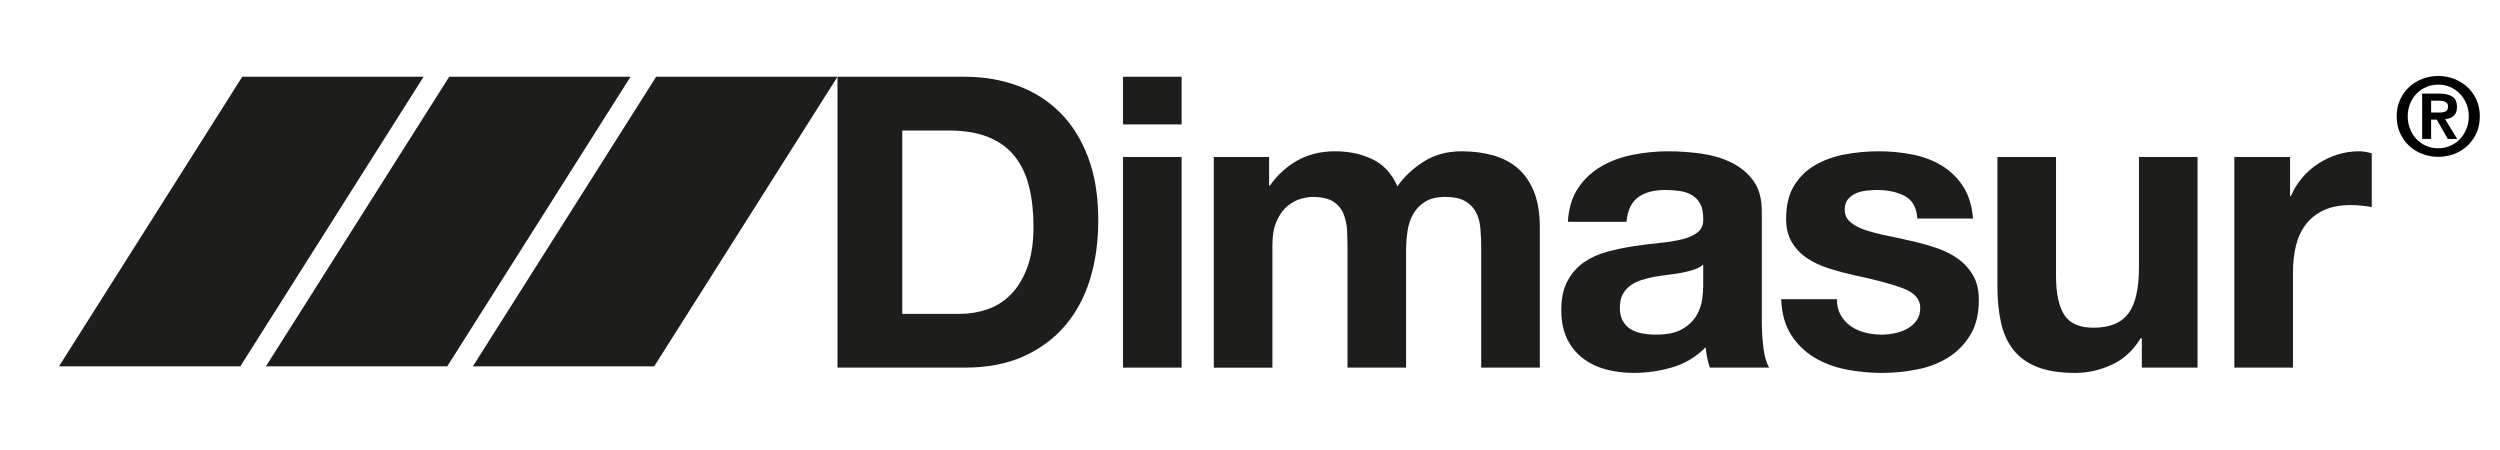
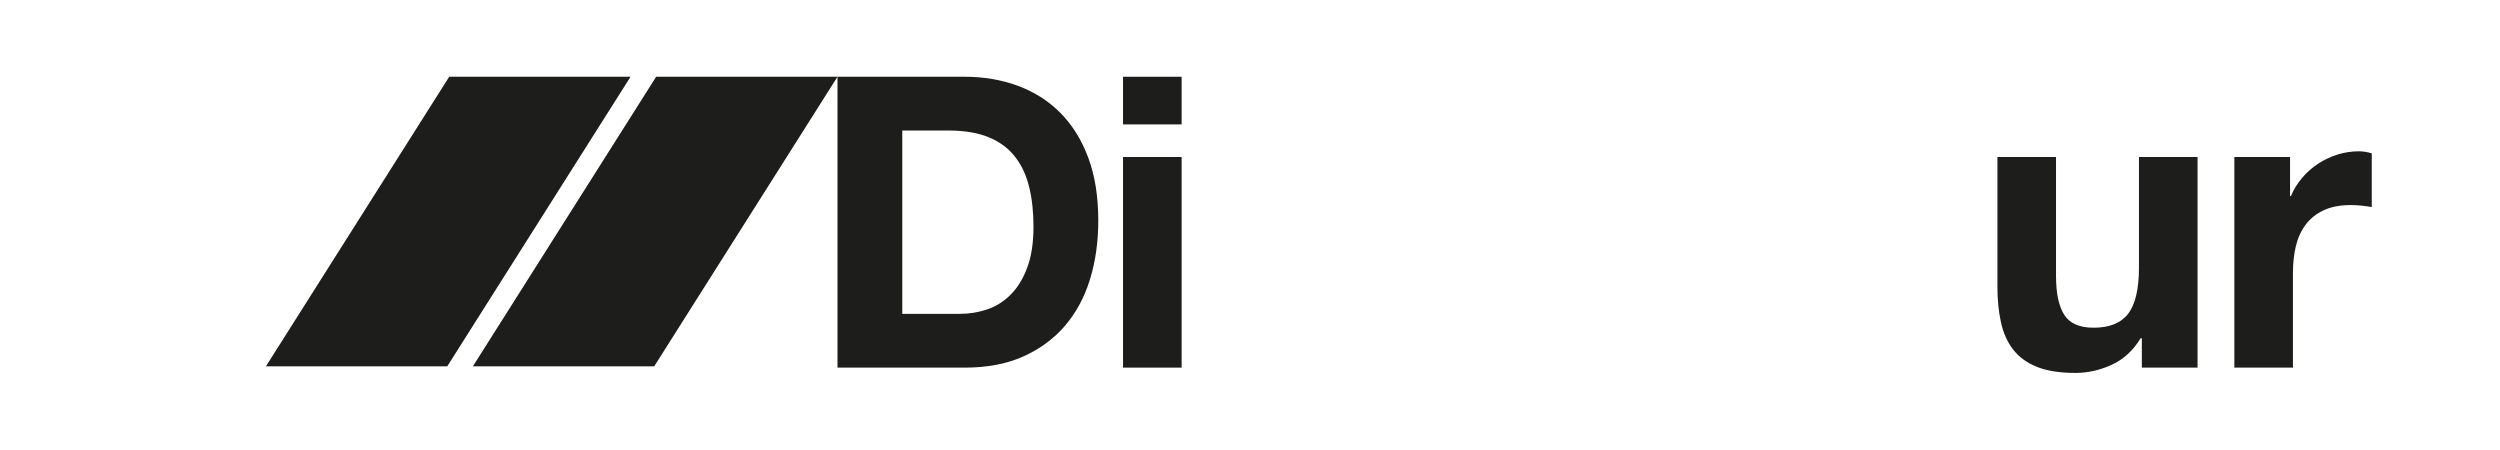
<svg xmlns="http://www.w3.org/2000/svg" id="Capa_1" version="1.1" viewBox="0 0 3918.72 704.84">
  <defs>
    <style>
      .st0 {
        fill: #010101;
      }

      .st1 {
        fill: #1d1d1b;
      }
    </style>
  </defs>
  <g>
-     <polygon class="st1" points="379.75 120.3 92.43 574.25 376.66 574.25 663.97 120.3 379.75 120.3" />
    <polygon class="st1" points="704.13 120.3 416.81 574.25 701.04 574.25 988.36 120.3 704.13 120.3" />
    <polygon class="st1" points="1028.52 120.3 741.2 574.25 1025.43 574.25 1312.75 120.3 1028.52 120.3" />
    <g>
      <path class="st1" d="M1511.97,120.3c29.75,0,57.45,4.69,83.11,14.05,25.65,9.37,47.86,23.42,66.62,42.15,18.76,18.74,33.41,42.14,43.98,70.24,10.56,28.09,15.85,61.09,15.85,98.98,0,33.21-4.31,63.86-12.93,91.96-8.63,28.1-21.67,52.37-39.13,72.8-17.46,20.43-39.24,36.51-65.32,48.21-26.1,11.71-56.82,17.56-92.17,17.56h-199.22V120.3h199.22ZM1504.85,491.95c14.65,0,28.88-2.34,42.69-7.02,13.79-4.69,26.08-12.45,36.87-23.31,10.78-10.86,19.4-25,25.87-42.46,6.47-17.45,9.7-38.74,9.7-63.87,0-22.98-2.27-43.74-6.79-62.26-4.53-18.52-11.96-34.37-22.31-47.57-10.35-13.19-24.04-23.31-41.08-30.33-17.04-7.02-38.06-10.54-63.06-10.54h-72.44v287.37h90.55Z" />
      <path class="st1" d="M1760.34,195.01v-74.71h91.85v74.71h-91.85ZM1852.19,246.1v330.14h-91.85V246.1h91.85Z" />
-       <path class="st1" d="M1989.31,246.1v44.7h1.29c12.07-17.02,26.62-30.22,43.66-39.59,17.03-9.36,36.54-14.05,58.53-14.05s40.43,4.05,57.89,12.13c17.46,8.09,30.72,22.35,39.78,42.79,9.91-14.47,23.39-27.24,40.43-38.32,17.03-11.07,37.19-16.6,60.48-16.6,17.68,0,34.06,2.13,49.16,6.38,15.09,4.26,28.02,11.08,38.81,20.44,10.77,9.37,19.18,21.61,25.22,36.72,6.03,15.11,9.06,33.32,9.06,54.59v220.95h-91.85v-187.1c0-11.07-.43-21.5-1.29-31.29-.87-9.79-3.23-18.3-7.12-25.54-3.88-7.24-9.6-12.99-17.14-17.25-7.55-4.25-17.78-6.39-30.72-6.39s-23.39,2.46-31.37,7.35c-7.98,4.9-14.23,11.29-18.76,19.16-4.52,7.88-7.55,16.82-9.05,26.82-1.52,10.01-2.27,20.12-2.27,30.34v183.91h-91.84v-185.19c0-9.79-.22-19.48-.65-29.06-.44-9.57-2.27-18.41-5.5-26.49-3.23-8.08-8.63-14.58-16.17-19.48-7.55-4.89-18.66-7.35-33.31-7.35-4.31,0-10.02.96-17.14,2.88-7.12,1.92-14.02,5.54-20.7,10.86-6.69,5.32-12.4,12.99-17.14,22.99-4.75,10.01-7.12,23.1-7.12,39.27v191.58h-91.85V246.1h86.68Z" />
-       <path class="st1" d="M2457.6,347.63c1.29-21.29,6.68-38.96,16.17-53,9.48-14.05,21.56-25.33,36.22-33.84,14.65-8.52,31.15-14.58,49.48-18.2,18.32-3.61,36.76-5.43,55.3-5.43,16.82,0,33.84,1.18,51.1,3.51,17.24,2.34,32.99,6.92,47.22,13.73,14.23,6.81,25.87,16.28,34.93,28.42,9.06,12.13,13.59,28.21,13.59,48.22v171.77c0,14.91.86,29.17,2.59,42.79,1.72,13.63,4.74,23.84,9.06,30.65h-93.15c-1.73-5.11-3.13-10.32-4.2-15.65-1.08-5.32-1.84-10.75-2.26-16.29-14.67,14.91-31.92,25.34-51.74,31.29-19.84,5.96-40.11,8.94-60.8,8.94-15.96,0-30.83-1.92-44.63-5.74-13.81-3.83-25.87-9.79-36.22-17.88-10.35-8.08-18.43-18.3-24.25-30.66-5.82-12.33-8.74-27.03-8.74-44.06,0-18.73,3.34-34.16,10.03-46.29,6.68-12.13,15.3-21.82,25.87-29.06,10.56-7.23,22.64-12.66,36.22-16.28,13.59-3.61,27.27-6.49,41.08-8.62,13.79-2.13,27.37-3.83,40.75-5.11,13.36-1.28,25.23-3.2,35.58-5.75,10.35-2.56,18.54-6.27,24.58-11.18,6.03-4.89,8.83-12.02,8.41-21.39,0-9.79-1.62-17.56-4.85-23.31-3.24-5.75-7.55-10.22-12.93-13.41-5.4-3.2-11.64-5.32-18.76-6.39-7.12-1.06-14.77-1.6-22.96-1.6-18.11,0-32.34,3.83-42.69,11.5-10.35,7.66-16.4,20.43-18.11,38.32h-91.84ZM2669.75,414.68c-3.88,3.41-8.73,6.07-14.55,7.99-5.82,1.91-12.08,3.5-18.76,4.79-6.69,1.27-13.69,2.34-21.02,3.19-7.34.85-14.66,1.92-21.99,3.19-6.9,1.27-13.69,2.98-20.38,5.11-6.69,2.14-12.51,5.01-17.46,8.62-4.96,3.62-8.95,8.2-11.96,13.73-3.02,5.54-4.53,12.56-4.53,21.07s1.5,14.91,4.53,20.43c3.01,5.54,7.12,9.9,12.29,13.1,5.17,3.19,11.21,5.43,18.11,6.7,6.89,1.27,14.01,1.92,21.35,1.92,18.11,0,32.12-2.97,42.04-8.94,9.92-5.96,17.24-13.09,21.99-21.4,4.74-8.3,7.65-16.7,8.73-25.22,1.07-8.51,1.62-15.32,1.62-20.43v-33.85Z" />
-       <path class="st1" d="M2885.45,494.18c4.1,7.02,9.38,12.77,15.85,17.24,6.47,4.48,13.91,7.78,22.32,9.9,8.41,2.13,17.14,3.19,26.19,3.19,6.47,0,13.26-.74,20.38-2.24,7.12-1.49,13.58-3.83,19.4-7.02,5.82-3.19,10.67-7.45,14.55-12.77,3.88-5.32,5.82-12.03,5.82-20.12,0-13.62-9.17-23.83-27.49-30.65-18.33-6.8-43.88-13.62-76.65-20.43-13.37-2.98-26.42-6.49-39.13-10.54-12.73-4.04-24.04-9.36-33.96-15.97-9.93-6.59-17.9-14.9-23.93-24.91-6.05-10-9.06-22.24-9.06-36.72,0-21.28,4.2-38.73,12.61-52.36,8.41-13.62,19.51-24.37,33.31-32.25,13.79-7.87,29.32-13.41,46.57-16.6,17.24-3.19,34.93-4.79,53.04-4.79s35.68,1.71,52.72,5.11c17.03,3.41,32.23,9.16,45.6,17.24,13.36,8.09,24.47,18.84,33.31,32.25,8.83,13.41,14.12,30.33,15.85,50.77h-87.32c-1.3-17.45-7.98-29.27-20.05-35.45-12.08-6.17-26.31-9.26-42.69-9.26-5.17,0-10.78.32-16.82.96-6.04.64-11.54,2.03-16.49,4.15-4.96,2.14-9.17,5.22-12.61,9.26-3.46,4.05-5.17,9.48-5.17,16.29,0,8.09,3.01,14.68,9.06,19.79,6.03,5.11,13.91,9.26,23.61,12.45,9.7,3.19,20.8,6.07,33.31,8.62,12.5,2.56,25.23,5.33,38.16,8.3,13.36,2.99,26.41,6.61,39.13,10.86,12.72,4.26,24.04,9.9,33.96,16.92,9.91,7.02,17.89,15.76,23.93,26.18,6.03,10.44,9.06,23.31,9.06,38.64,0,21.72-4.43,39.91-13.26,54.6-8.84,14.68-20.38,26.49-34.6,35.44-14.23,8.94-30.51,15.22-48.84,18.84-18.33,3.61-36.98,5.43-55.95,5.43s-38.39-1.92-56.92-5.74c-18.55-3.83-35.04-10.23-49.48-19.16-14.45-8.94-26.31-20.75-35.58-35.45-9.28-14.69-14.34-33.1-15.2-55.24h87.32c0,9.79,2.04,18.19,6.14,25.22Z" />
      <path class="st1" d="M3357.3,576.24v-45.98h-1.94c-11.64,19.16-26.73,33.01-45.27,41.52-18.54,8.51-37.51,12.77-56.91,12.77-24.58,0-44.75-3.19-60.48-9.57-15.74-6.39-28.14-15.43-37.19-27.15-9.06-11.7-15.42-25.96-19.08-42.78-3.67-16.81-5.5-35.45-5.5-55.88v-203.06h91.85v186.46c0,27.25,4.3,47.57,12.94,60.99,8.62,13.41,23.93,20.11,45.92,20.11,25.01,0,43.12-7.35,54.33-22.03,11.21-14.69,16.82-38.85,16.82-72.48v-173.06h91.85v330.14h-87.33Z" />
      <path class="st1" d="M3589.64,246.1v61.3h1.3c4.3-10.22,10.13-19.69,17.46-28.42,7.33-8.72,15.74-16.18,25.22-22.35,9.48-6.16,19.62-10.95,30.4-14.37,10.78-3.4,22-5.11,33.64-5.11,6.04,0,12.72,1.07,20.05,3.19v84.29c-4.32-.85-9.49-1.6-15.53-2.23-6.04-.64-11.86-.96-17.46-.96-16.81,0-31.04,2.77-42.68,8.3-11.65,5.54-21.02,13.1-28.14,22.67-7.12,9.57-12.19,20.75-15.21,33.53-3.02,12.77-4.52,26.6-4.52,41.51v148.79h-91.85V246.1h87.32Z" />
    </g>
  </g>
-   <path class="st0" d="M3762.11,156.23c3.6-7.82,8.36-14.45,14.36-19.94,6-5.5,12.92-9.72,20.79-12.72,7.85-3,16.06-4.5,24.67-4.5s16.86,1.5,24.7,4.5c7.88,3,14.79,7.22,20.79,12.72,6,5.5,10.76,12.12,14.33,19.94,3.57,7.82,5.35,16.51,5.35,26.12s-1.79,18.53-5.35,26.32c-3.57,7.82-8.33,14.48-14.33,20.03-6.01,5.55-12.92,9.8-20.79,12.72-7.85,2.95-16.09,4.42-24.7,4.42s-16.83-1.47-24.67-4.42c-7.88-2.92-14.79-7.17-20.79-12.72-6.01-5.55-10.76-12.21-14.36-20.03-3.54-7.79-5.35-16.57-5.35-26.32s1.81-18.3,5.35-26.12M3777.83,202.41c2.47,6.09,5.89,11.39,10.17,15.86,4.31,4.45,9.38,7.93,15.18,10.42,5.84,2.49,12.1,3.74,18.75,3.74s12.75-1.25,18.58-3.74c5.84-2.49,10.88-5.98,15.21-10.42,4.28-4.48,7.71-9.77,10.25-15.86,2.55-6.12,3.82-12.8,3.82-20.06s-1.27-13.88-3.82-19.94c-2.55-6.03-5.98-11.27-10.25-15.66-4.33-4.42-9.38-7.88-15.21-10.37-5.84-2.49-11.98-3.74-18.58-3.74s-12.92,1.25-18.75,3.74c-5.81,2.49-10.88,5.95-15.18,10.37-4.28,4.39-7.7,9.63-10.17,15.66-2.49,6.06-3.74,12.72-3.74,19.94s1.25,13.94,3.74,20.06M3823.46,146.74c8.92,0,15.81,1.56,20.62,4.73,4.82,3.17,7.2,8.61,7.2,16.29,0,3.29-.45,6.09-1.45,8.41-.93,2.32-2.26,4.22-3.96,5.66-1.7,1.5-3.68,2.63-5.95,3.43-2.24.77-4.67,1.28-7.31,1.5l19.04,31.07h-14.79l-17.31-30.39h-8.81v30.39h-14.08v-71.1h26.8ZM3823.29,176.43c4.11,0,7.42-.57,10.03-1.7,2.58-1.13,3.91-3.85,3.91-8.16,0-1.93-.45-3.46-1.39-4.56-.91-1.13-2.04-2.01-3.46-2.63-1.42-.62-3-1.05-4.76-1.27-1.76-.23-3.43-.34-4.98-.34h-11.9v18.67h12.55Z" />
</svg>